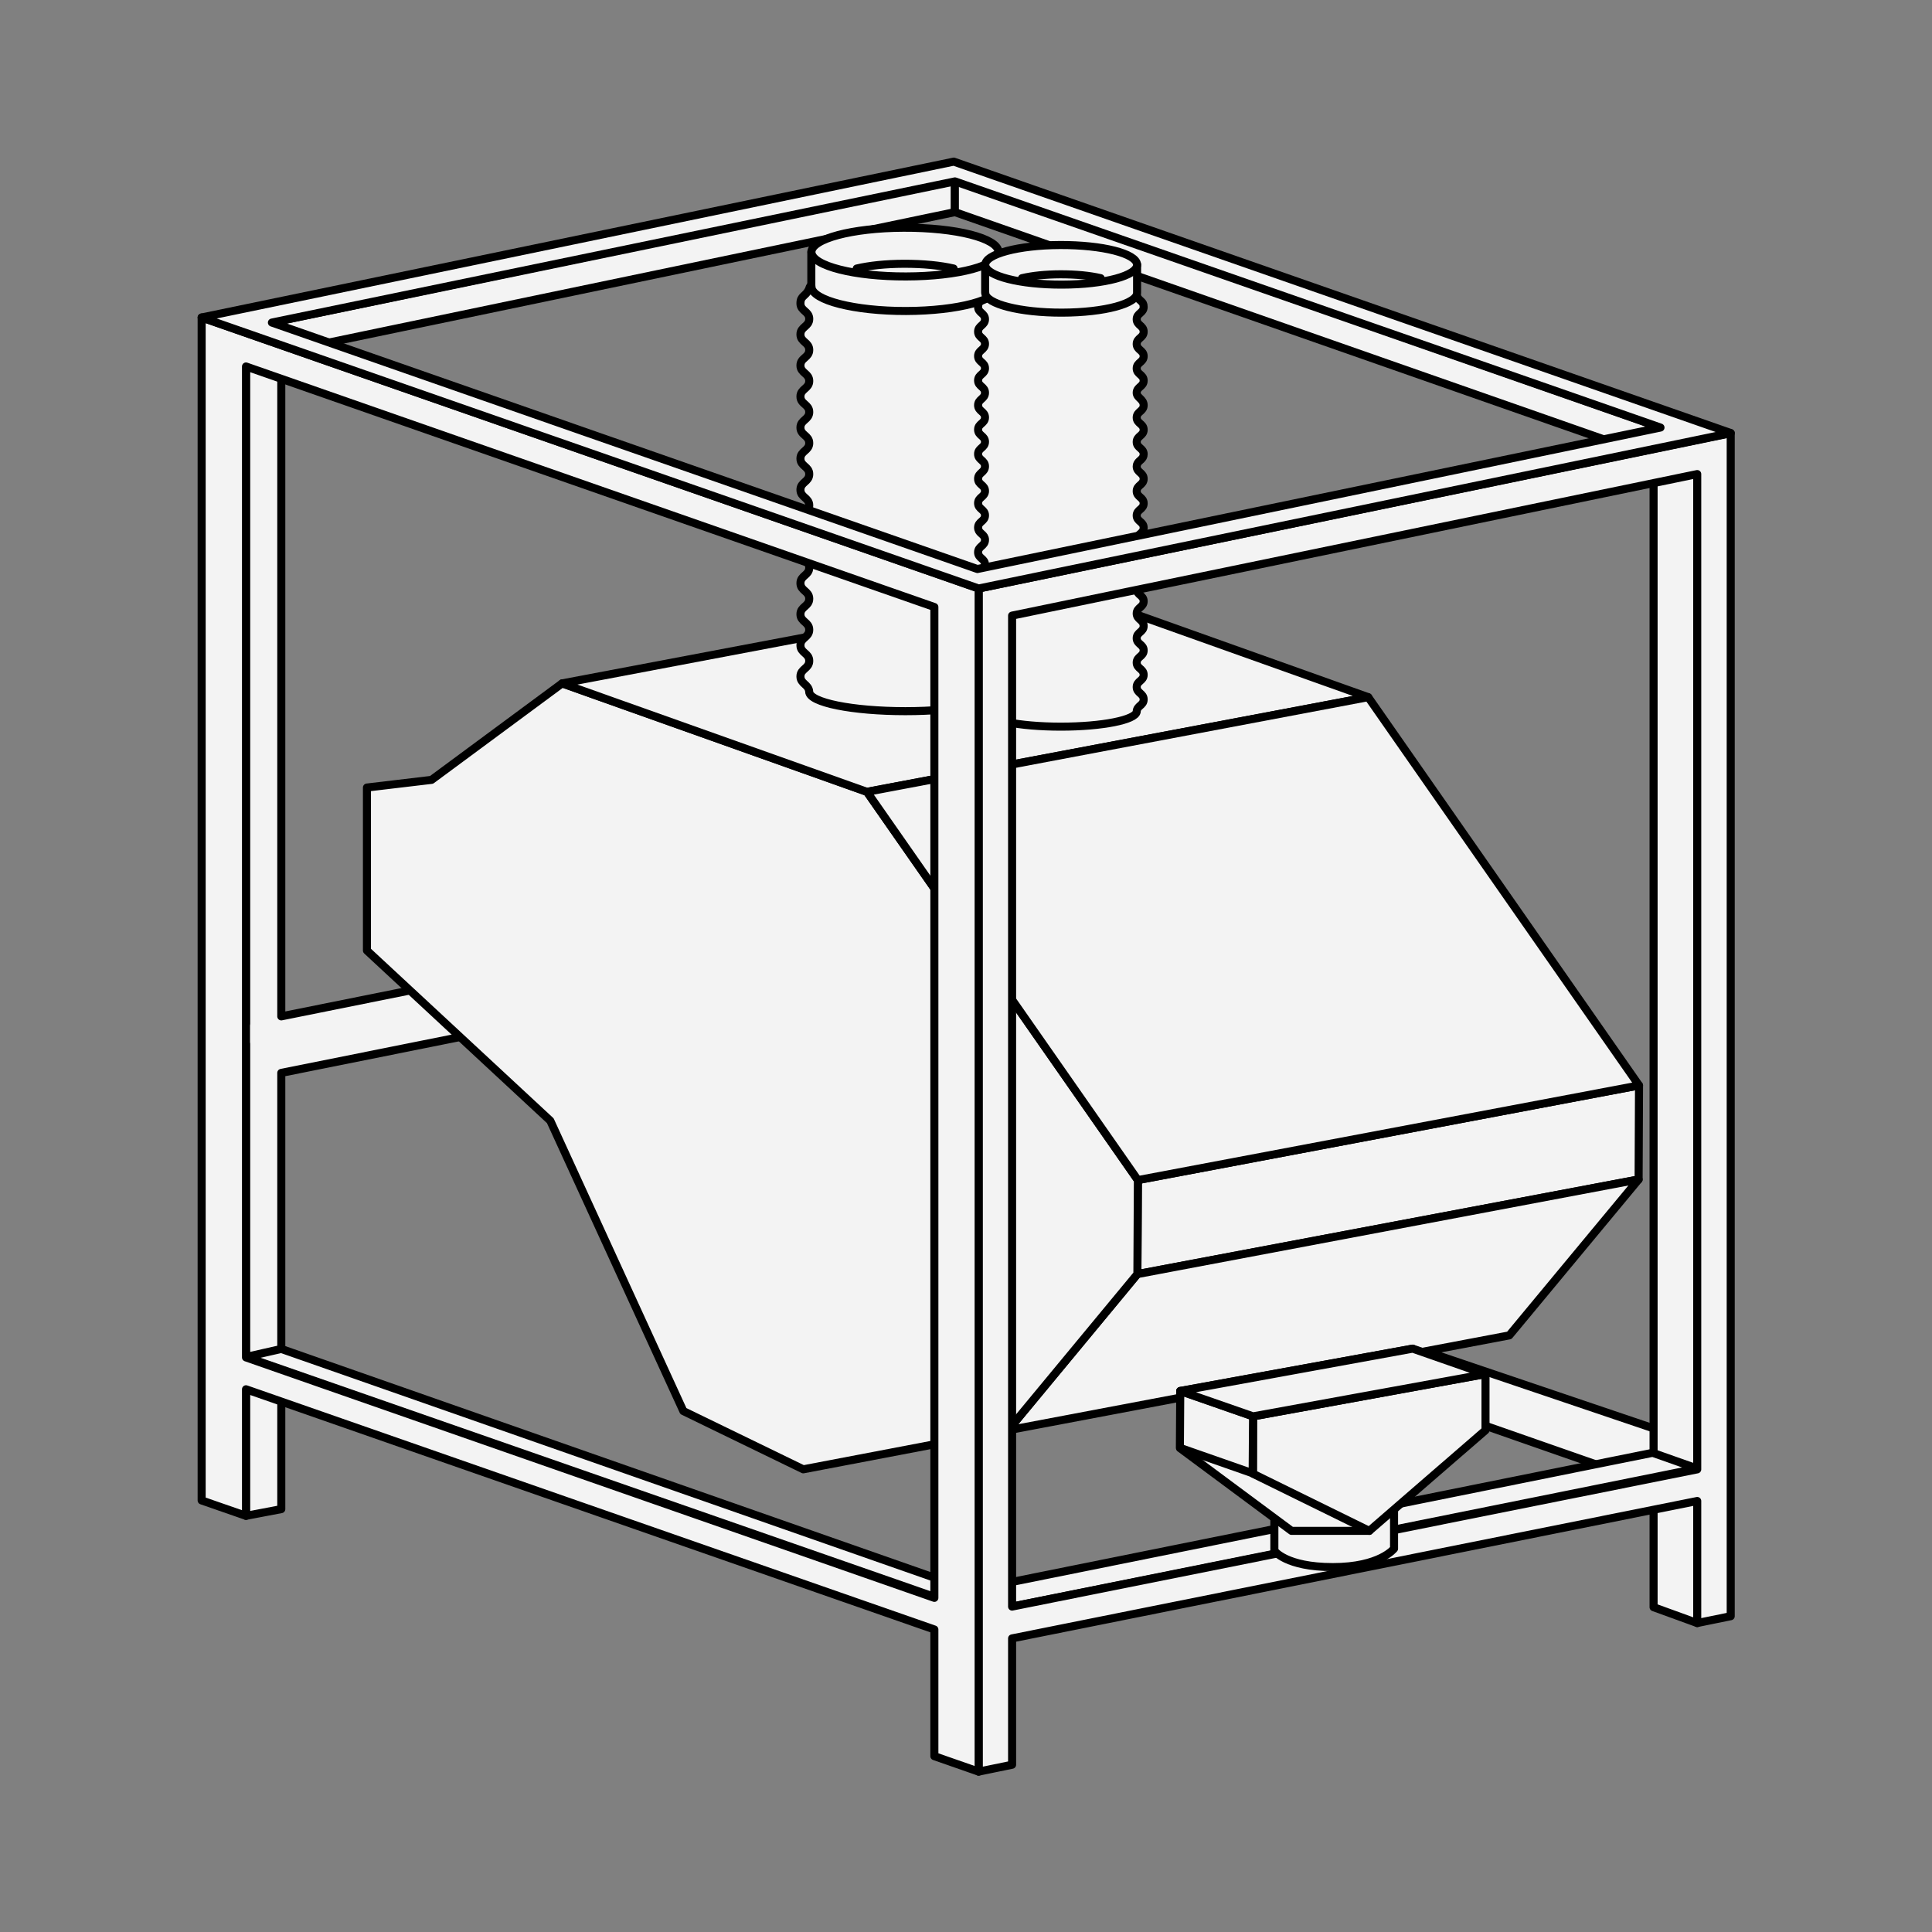
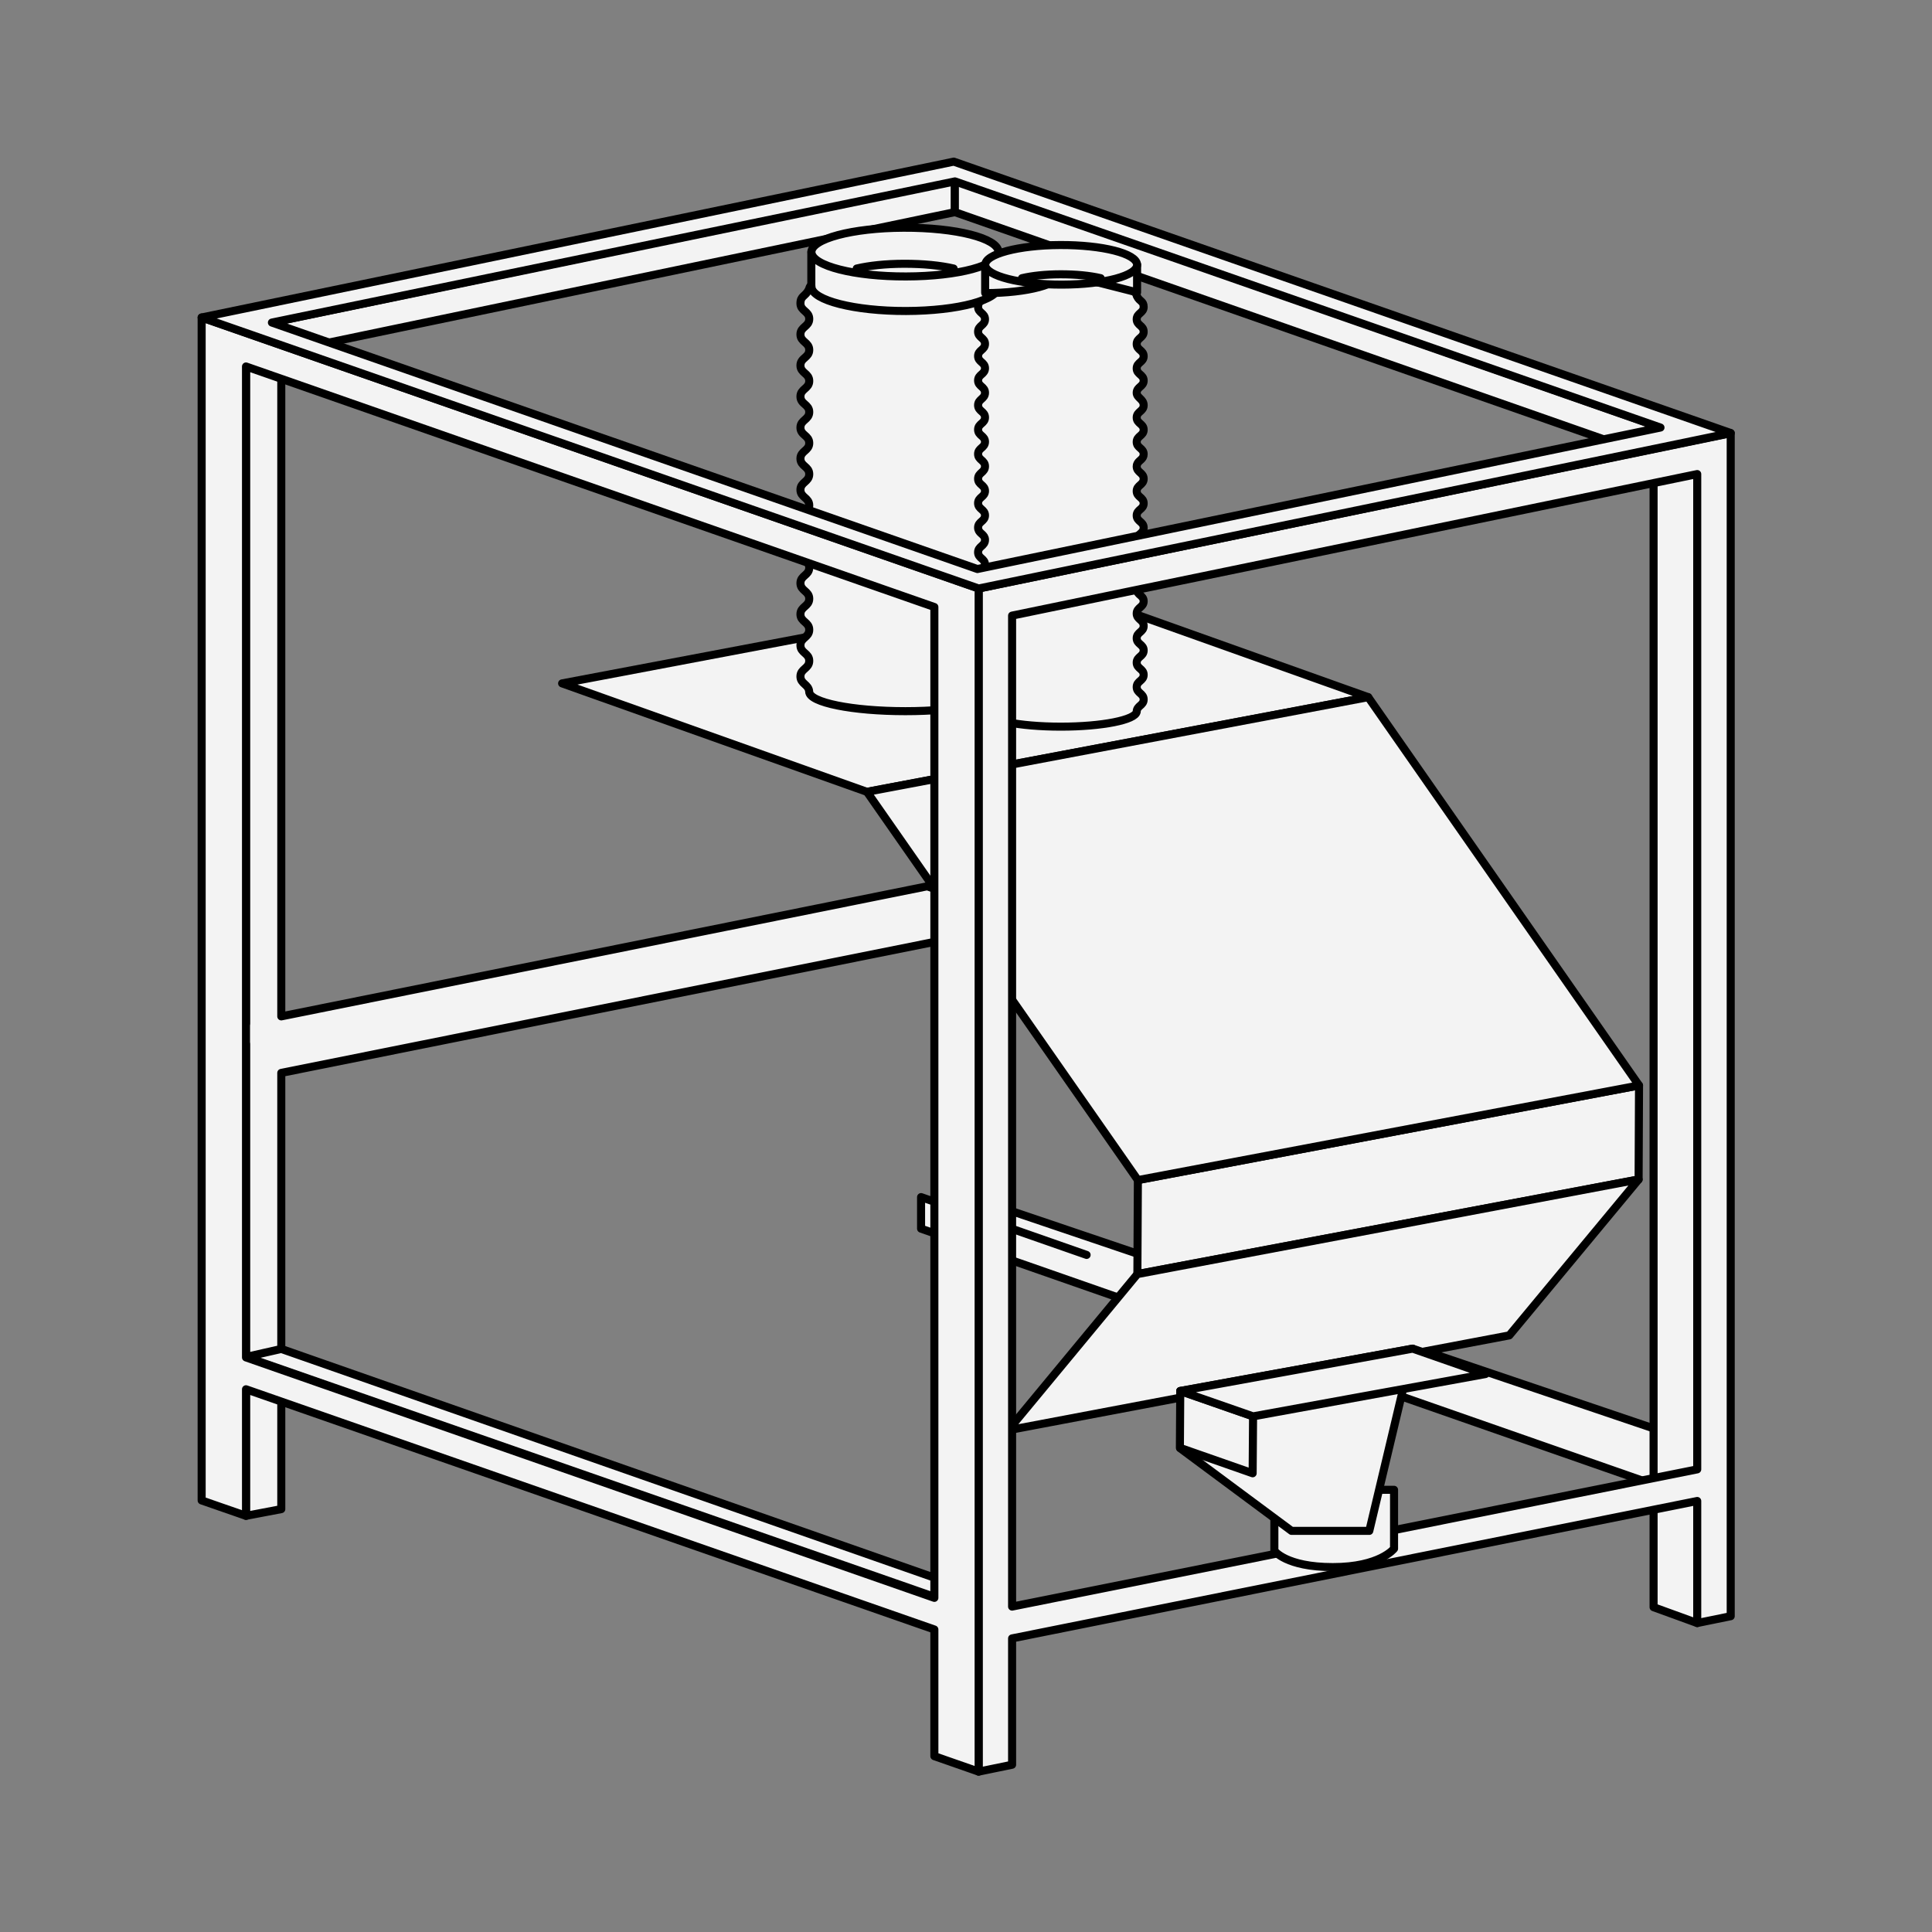
<svg xmlns="http://www.w3.org/2000/svg" width="100%" height="100%" viewBox="0 0 120 120" version="1.1" xml:space="preserve" style="fill-rule:evenodd;clip-rule:evenodd;stroke-linecap:round;stroke-linejoin:round;stroke-miterlimit:10;">
  <rect x="0" y="0" width="120" height="120" fill="#808080" stroke="none" />
  <rect id="Stroje" x="-700.988" y="-599.961" width="1280" height="1380" style="fill:none;" />
  <g>
    <g>
      <g>
        <rect x="-60.988" y="-29.961" width="242" height="200" style="fill:none;" />
        <g>
          <path d="M105.506,89.668l-43.353,-14.673l-2.128,0.336l7.466,2.614l-10.282,-3.591l0,1.961l48.261,16.856l0,-1.978l-2.732,-0.95l2.768,-0.575Z" style="fill:#F3F3F3;fill-rule:nonzero;stroke:#000;stroke-width:0.5px;" />
          <path d="M60.361,56.026l-2.77,-0.977l-40.12,8.08l0,-42.105l-2.191,0.415l0,42.132l-2.329,0.477l2.329,0.806l0,29.297l2.191,-0.417l0,-27.095l42.89,-8.602l0,-1.959l0,-0.052Z" style="fill:#F3F3F3;fill-rule:nonzero;stroke:#000;stroke-width:0.5px;" />
          <path d="M70.645,79.136l31.132,-5.877l0.026,-5.841l-31.127,5.879l-0.031,5.839Z" style="fill:#F3F3F3;fill-rule:nonzero;stroke:#000;stroke-width:0.5px;" />
          <path d="M70.645,79.136l31.132,-5.877l-8.032,9.684l-31.128,5.892l8.028,-9.699Z" style="fill:#F3F3F3;fill-rule:nonzero;stroke:#000;stroke-width:0.5px;" />
-           <path d="M53.85,49.183l16.826,24.114l-0.031,5.839l-8.029,9.699l-12.724,2.427l-7.448,-3.618l-8.265,-18.034l-11.387,-10.57l0,-10.125l4.013,-0.476l8.109,-5.993l18.936,6.737Z" style="fill:#F3F3F3;fill-rule:nonzero;stroke:#000;stroke-width:0.5px;" />
          <path d="M53.85,49.183l31.132,-5.881l-18.941,-6.75l-31.127,5.894l18.936,6.737Z" style="fill:#F3F3F3;fill-rule:nonzero;stroke:#000;stroke-width:0.5px;" />
          <path d="M59.309,13.176l-44.03,9.174l0,-1.979l44.03,-9.173l0,1.978Z" style="fill:#F3F3F3;fill-rule:nonzero;stroke:#000;stroke-width:0.5px;" />
          <path d="M53.85,49.183l31.132,-5.881l16.821,24.116l-31.127,5.879l-16.826,-24.114Z" style="fill:#F3F3F3;fill-rule:nonzero;stroke:#000;stroke-width:0.5px;" />
          <path d="M105.418,28.089l-2.711,-0.975l0,72.712l2.711,0.985l0,-72.722Z" style="fill:#F3F3F3;fill-rule:nonzero;stroke:#000;stroke-width:0.5px;" />
          <path d="M59.309,13.176l43.782,15.33l0,-1.973l-43.782,-15.335l0,1.978Z" style="fill:#F3F3F3;fill-rule:nonzero;stroke:#000;stroke-width:0.5px;" />
          <path d="M62.76,20.781c0,-0.483 -0.547,-0.483 -0.547,-0.966c0,-0.483 0.547,-0.483 0.547,-0.969c0,-0.483 -0.304,-0.417 -0.516,-0.863c-0.01,-0.006 -0.02,-0.011 -0.029,-0.027c-0.007,-0.67 -2.685,-1.226 -5.98,-1.226c-3.296,0 -5.966,0.556 -5.975,1.226c-0.01,0.016 -0.014,0.021 -0.024,0.029c-0.217,0.442 -0.519,0.378 -0.519,0.859c0,0.481 0.546,0.481 0.546,0.964c0,0.481 -0.546,0.481 -0.546,0.963c0,0.484 0.546,0.484 0.546,0.966c0,0.48 -0.546,0.48 -0.546,0.962c0,0.482 0.546,0.482 0.546,0.965c0,0.481 -0.546,0.481 -0.546,0.964c0,0.483 0.546,0.483 0.546,0.964c0,0.483 -0.546,0.483 -0.546,0.965c0,0.483 0.546,0.483 0.546,0.964c0,0.481 -0.546,0.481 -0.546,0.963c0,0.484 0.546,0.484 0.546,0.964c0,0.49 -0.546,0.49 -0.546,0.973c0,0.486 0.546,0.486 0.546,0.971c0,0.487 -0.546,0.487 -0.546,0.968c0,0.487 0.546,0.487 0.546,0.968c0,0.48 -0.546,0.48 -0.546,0.963c0,0.484 0.546,0.484 0.546,0.965c0,0.483 -0.546,0.483 -0.546,0.965c0,0.484 0.546,0.484 0.546,0.966c0,0.482 -0.546,0.482 -0.546,0.964c0,0.481 0.546,0.481 0.546,0.964c0,0.484 -0.546,0.484 -0.546,0.966c0,0.483 0.546,0.483 0.546,0.965c0,0.486 -0.546,0.486 -0.546,0.968c0,0.465 0.509,0.489 0.543,0.94l0,0.005c0,0.674 2.672,1.213 5.975,1.213c3.252,0 5.892,-0.528 5.978,-1.191c0,-0.483 0.547,-0.483 0.547,-0.966c0,-0.48 -0.547,-0.48 -0.547,-0.962c0,-0.483 0.547,-0.483 0.547,-0.964c0,-0.482 -0.547,-0.482 -0.547,-0.964c0,-0.483 0.547,-0.483 0.547,-0.964c0,-0.482 -0.547,-0.482 -0.547,-0.964c0,-0.483 0.547,-0.483 0.547,-0.964c0,-0.482 -0.547,-0.482 -0.547,-0.966c0,-0.481 0.547,-0.481 0.547,-0.963c0,-0.483 -0.547,-0.483 -0.547,-0.97c0,-0.482 0.547,-0.482 0.547,-0.968c0,-0.487 -0.547,-0.487 -0.547,-0.972c0,-0.482 0.547,-0.482 0.547,-0.967c0,-0.482 -0.547,-0.482 -0.547,-0.965c0,-0.483 0.547,-0.483 0.547,-0.964c0,-0.481 -0.547,-0.481 -0.547,-0.965c0,-0.482 0.547,-0.482 0.547,-0.962c0,-0.484 -0.547,-0.484 -0.547,-0.966c0,-0.483 0.547,-0.483 0.547,-0.964c0,-0.484 -0.547,-0.484 -0.547,-0.967c0,-0.481 0.547,-0.481 0.547,-0.964c0,-0.483 -0.547,-0.483 -0.547,-0.964c0,-0.483 0.547,-0.483 0.547,-0.965" style="fill:#F3F3F3;fill-rule:nonzero;" />
          <path d="M62.76,20.781c0,-0.483 -0.547,-0.483 -0.547,-0.966c0,-0.483 0.547,-0.483 0.547,-0.969c0,-0.483 -0.304,-0.417 -0.516,-0.863c-0.01,-0.006 -0.02,-0.011 -0.029,-0.027c-0.007,-0.67 -2.685,-1.226 -5.98,-1.226c-3.296,0 -5.966,0.556 -5.975,1.226c-0.01,0.016 -0.014,0.021 -0.024,0.029c-0.217,0.442 -0.519,0.378 -0.519,0.859c0,0.481 0.546,0.481 0.546,0.964c0,0.481 -0.546,0.481 -0.546,0.963c0,0.484 0.546,0.484 0.546,0.966c0,0.48 -0.546,0.48 -0.546,0.962c0,0.482 0.546,0.482 0.546,0.965c0,0.481 -0.546,0.481 -0.546,0.964c0,0.483 0.546,0.483 0.546,0.964c0,0.483 -0.546,0.483 -0.546,0.965c0,0.483 0.546,0.483 0.546,0.964c0,0.481 -0.546,0.481 -0.546,0.963c0,0.484 0.546,0.484 0.546,0.964c0,0.49 -0.546,0.49 -0.546,0.973c0,0.486 0.546,0.486 0.546,0.971c0,0.487 -0.546,0.487 -0.546,0.968c0,0.487 0.546,0.487 0.546,0.968c0,0.48 -0.546,0.48 -0.546,0.963c0,0.484 0.546,0.484 0.546,0.965c0,0.483 -0.546,0.483 -0.546,0.965c0,0.484 0.546,0.484 0.546,0.966c0,0.482 -0.546,0.482 -0.546,0.964c0,0.481 0.546,0.481 0.546,0.964c0,0.484 -0.546,0.484 -0.546,0.966c0,0.483 0.546,0.483 0.546,0.965c0,0.486 -0.546,0.486 -0.546,0.968c0,0.465 0.509,0.489 0.543,0.94l0,0.005c0,0.674 2.672,1.213 5.975,1.213c3.252,0 5.892,-0.528 5.978,-1.191c0,-0.483 0.547,-0.483 0.547,-0.966c0,-0.48 -0.547,-0.48 -0.547,-0.962c0,-0.483 0.547,-0.483 0.547,-0.964c0,-0.482 -0.547,-0.482 -0.547,-0.964c0,-0.483 0.547,-0.483 0.547,-0.964c0,-0.482 -0.547,-0.482 -0.547,-0.964c0,-0.483 0.547,-0.483 0.547,-0.964c0,-0.482 -0.547,-0.482 -0.547,-0.966c0,-0.481 0.547,-0.481 0.547,-0.963c0,-0.483 -0.547,-0.483 -0.547,-0.97c0,-0.482 0.547,-0.482 0.547,-0.968c0,-0.487 -0.547,-0.487 -0.547,-0.972c0,-0.482 0.547,-0.482 0.547,-0.967c0,-0.482 -0.547,-0.482 -0.547,-0.965c0,-0.483 0.547,-0.483 0.547,-0.964c0,-0.481 -0.547,-0.481 -0.547,-0.965c0,-0.482 0.547,-0.482 0.547,-0.962c0,-0.484 -0.547,-0.484 -0.547,-0.966c0,-0.483 0.547,-0.483 0.547,-0.964c0,-0.484 -0.547,-0.484 -0.547,-0.967c0,-0.481 0.547,-0.481 0.547,-0.964c0,-0.483 -0.547,-0.483 -0.547,-0.964c0,-0.483 0.547,-0.483 0.547,-0.965Z" style="fill:#F3F3F3;fill-rule:nonzero;stroke:#000;stroke-width:0.5px;" />
-           <path d="M71.035,20.604c0,-0.389 -0.432,-0.389 -0.432,-0.774c0,-0.384 0.432,-0.384 0.432,-0.764c0,-0.38 -0.241,-0.314 -0.414,-0.664c-0.005,-0.016 -0.013,-0.028 -0.018,-0.035c-0.005,-0.522 -2.119,-0.959 -4.713,-0.959c-2.596,0 -4.705,0.437 -4.712,0.959c-0.005,0.007 -0.01,0.02 -0.018,0.035c-0.173,0.35 -0.409,0.283 -0.409,0.662c0,0.378 0.429,0.378 0.429,0.766c0,0.385 -0.429,0.385 -0.429,0.769c0,0.381 0.429,0.381 0.429,0.76c0,0.379 -0.429,0.379 -0.429,0.757c0,0.379 0.429,0.379 0.429,0.758c0,0.378 -0.429,0.378 -0.429,0.758c0,0.377 0.429,0.377 0.429,0.762c0,0.389 -0.427,0.389 -0.429,0.773c0,0.382 0.429,0.382 0.429,0.761c0,0.377 -0.429,0.378 -0.429,0.756l0,0.001c0,0.378 0.429,0.379 0.429,0.756c0,0.378 -0.429,0.379 -0.429,0.757l0,0.002c0,0.379 0.429,0.381 0.429,0.764c0,0.389 -0.429,0.389 -0.429,0.772l0,0.002c0,0.379 0.429,0.379 0.429,0.757c0,0.377 -0.429,0.377 -0.429,0.756l0,0.002c0,0.379 0.429,0.381 0.429,0.757c0,0.377 -0.429,0.378 -0.429,0.757c0,0.343 0.329,0.377 0.414,0.648c0.01,0.026 0.015,0.074 0.015,0.118c0,0.387 -0.429,0.387 -0.429,0.771c0,0.381 0.429,0.381 0.429,0.76c0,0.377 -0.429,0.377 -0.429,0.755l0,0.004c0,0.379 0.429,0.379 0.429,0.758c0,0.375 -0.429,0.377 -0.429,0.754l0,0.007c0,0.374 0.402,0.384 0.427,0.744l0,0.005l0.002,0.009c0,0.389 -0.429,0.389 -0.429,0.772c0,0.382 0.429,0.382 0.429,0.762c0,0.379 -0.429,0.379 -0.429,0.757c0,0.378 0.429,0.378 0.429,0.758c0,0.378 -0.429,0.378 -0.429,0.758c0,0.381 0.429,0.381 0.429,0.765c0,0.388 -0.429,0.388 -0.429,0.771c0,0.371 0.402,0.385 0.427,0.728l0,0.005c0,0.534 2.108,0.958 4.712,0.958c2.563,0 4.641,-0.416 4.711,-0.926l0.002,0c0,-0.38 0.432,-0.38 0.432,-0.763c0,-0.385 -0.432,-0.385 -0.432,-0.773c0,-0.38 0.432,-0.38 0.432,-0.758c0,-0.379 -0.432,-0.379 -0.432,-0.759c0,-0.377 0.432,-0.377 0.432,-0.758c0,-0.378 -0.432,-0.378 -0.432,-0.756c0,-0.379 0.432,-0.379 0.432,-0.763c0,-0.388 -0.432,-0.388 -0.432,-0.771c0,-0.382 0.432,-0.382 0.432,-0.762l0,-0.001l0,-0.001c0,-0.378 -0.432,-0.378 -0.432,-0.757c0,-0.375 0.432,-0.377 0.432,-0.755l0,-0.001l0,-0.001c0,-0.379 -0.432,-0.38 -0.432,-0.756c0,-0.379 0.432,-0.381 0.432,-0.763l0,-0.001l0,-0.003c0,-0.385 -0.432,-0.385 -0.432,-0.77c0,-0.378 0.432,-0.378 0.432,-0.756l0,-0.001l0,-0.002c0,-0.38 -0.432,-0.38 -0.432,-0.758c0,-0.375 0.432,-0.377 0.432,-0.754l0,-0.002l0,-0.002c0,-0.379 -0.432,-0.379 -0.432,-0.757c0,-0.376 0.432,-0.378 0.432,-0.763c0,-0.387 -0.432,-0.387 -0.432,-0.772c0,-0.068 0.013,-0.114 0.043,-0.175c0.106,-0.215 0.389,-0.271 0.389,-0.584c0,-0.38 -0.432,-0.38 -0.432,-0.759c0,-0.378 0.432,-0.378 0.432,-0.756l0,-0.001c0,-0.381 -0.432,-0.381 -0.432,-0.76c0,-0.379 0.432,-0.379 0.432,-0.763l0,-0.001c0,-0.387 -0.432,-0.457 -0.432,-0.771c0,-0.38 0.432,-0.38 0.432,-0.759c0,-0.378 -0.432,-0.378 -0.432,-0.759c0,-0.379 0.432,-0.379 0.432,-0.757c0,-0.378 -0.432,-0.378 -0.432,-0.758c0,-0.379 0.432,-0.379 0.432,-0.762" style="fill:#F3F3F3;fill-rule:nonzero;" />
          <path d="M71.035,20.604c0,-0.389 -0.432,-0.389 -0.432,-0.774c0,-0.384 0.432,-0.384 0.432,-0.764c0,-0.38 -0.241,-0.314 -0.414,-0.664c-0.005,-0.016 -0.013,-0.028 -0.018,-0.035c-0.005,-0.522 -2.119,-0.959 -4.713,-0.959c-2.596,0 -4.705,0.437 -4.712,0.959c-0.005,0.007 -0.01,0.02 -0.018,0.035c-0.173,0.35 -0.409,0.283 -0.409,0.662c0,0.378 0.429,0.378 0.429,0.766c0,0.385 -0.429,0.385 -0.429,0.769c0,0.381 0.429,0.381 0.429,0.76c0,0.379 -0.429,0.379 -0.429,0.757c0,0.379 0.429,0.379 0.429,0.758c0,0.378 -0.429,0.378 -0.429,0.758c0,0.377 0.429,0.377 0.429,0.762c0,0.389 -0.427,0.389 -0.429,0.773c0,0.382 0.429,0.382 0.429,0.761c0,0.377 -0.429,0.378 -0.429,0.756l0,0.001c0,0.378 0.429,0.379 0.429,0.756c0,0.378 -0.429,0.379 -0.429,0.757l0,0.002c0,0.379 0.429,0.381 0.429,0.764c0,0.389 -0.429,0.389 -0.429,0.772l0,0.002c0,0.379 0.429,0.379 0.429,0.757c0,0.377 -0.429,0.377 -0.429,0.756l0,0.002c0,0.379 0.429,0.381 0.429,0.757c0,0.377 -0.429,0.378 -0.429,0.757c0,0.343 0.329,0.377 0.414,0.648c0.01,0.026 0.015,0.074 0.015,0.118c0,0.387 -0.429,0.387 -0.429,0.771c0,0.381 0.429,0.381 0.429,0.76c0,0.377 -0.429,0.377 -0.429,0.755l0,0.004c0,0.379 0.429,0.379 0.429,0.758c0,0.375 -0.429,0.377 -0.429,0.754l0,0.007c0,0.374 0.402,0.384 0.427,0.744l0,0.005l0.002,0.009c0,0.389 -0.429,0.389 -0.429,0.772c0,0.382 0.429,0.382 0.429,0.762c0,0.379 -0.429,0.379 -0.429,0.757c0,0.378 0.429,0.378 0.429,0.758c0,0.378 -0.429,0.378 -0.429,0.758c0,0.381 0.429,0.381 0.429,0.765c0,0.388 -0.429,0.388 -0.429,0.771c0,0.371 0.402,0.385 0.427,0.728l0,0.005c0,0.534 2.108,0.958 4.712,0.958c2.563,0 4.641,-0.416 4.711,-0.926l0.002,0c0,-0.38 0.432,-0.38 0.432,-0.763c0,-0.385 -0.432,-0.385 -0.432,-0.773c0,-0.38 0.432,-0.38 0.432,-0.758c0,-0.379 -0.432,-0.379 -0.432,-0.759c0,-0.377 0.432,-0.377 0.432,-0.758c0,-0.378 -0.432,-0.378 -0.432,-0.756c0,-0.379 0.432,-0.379 0.432,-0.763c0,-0.388 -0.432,-0.388 -0.432,-0.771c0,-0.382 0.432,-0.382 0.432,-0.762l0,-0.001l0,-0.001c0,-0.378 -0.432,-0.378 -0.432,-0.757c0,-0.375 0.432,-0.377 0.432,-0.755l0,-0.001l0,-0.001c0,-0.379 -0.432,-0.38 -0.432,-0.756c0,-0.379 0.432,-0.381 0.432,-0.763l0,-0.001l0,-0.003c0,-0.385 -0.432,-0.385 -0.432,-0.77c0,-0.378 0.432,-0.378 0.432,-0.756l0,-0.001l0,-0.002c0,-0.38 -0.432,-0.38 -0.432,-0.758c0,-0.375 0.432,-0.377 0.432,-0.754l0,-0.002l0,-0.002c0,-0.379 -0.432,-0.379 -0.432,-0.757c0,-0.376 0.432,-0.378 0.432,-0.763c0,-0.387 -0.432,-0.387 -0.432,-0.772c0,-0.068 0.013,-0.114 0.043,-0.175c0.106,-0.215 0.389,-0.271 0.389,-0.584c0,-0.38 -0.432,-0.38 -0.432,-0.759c0,-0.378 0.432,-0.378 0.432,-0.756l0,-0.001c0,-0.381 -0.432,-0.381 -0.432,-0.76c0,-0.379 0.432,-0.379 0.432,-0.763l0,-0.001c0,-0.387 -0.432,-0.457 -0.432,-0.771c0,-0.38 0.432,-0.38 0.432,-0.759c0,-0.378 -0.432,-0.378 -0.432,-0.759c0,-0.379 0.432,-0.379 0.432,-0.757c0,-0.378 -0.432,-0.378 -0.432,-0.758c0,-0.379 0.432,-0.379 0.432,-0.762Z" style="fill:#F3F3F3;fill-rule:nonzero;stroke:#000;stroke-width:0.5px;" />
-           <path d="M105.418,91.213l-44.643,8.994l-2.77,-0.974l44.643,-8.997l2.77,0.977Z" style="fill:#F3F3F3;fill-rule:nonzero;stroke:#000;stroke-width:0.5px;" />
          <path d="M15.28,84.283l42.777,14.907l2.178,-0.427l-42.763,-14.978l-2.192,0.498Z" style="fill:#F3F3F3;fill-rule:nonzero;stroke:#000;stroke-width:0.5px;" />
          <path d="M105.418,91.265l-42.555,8.523l0,-61.552l42.555,-8.791l0,61.82Zm-44.633,-54.712l0,73.486l2.078,-0.428l0,-7.848l42.555,-8.534l0,7.581l2.08,-0.425l0,-73.476l-46.713,9.644Z" style="fill:#F3F3F3;fill-rule:nonzero;stroke:#000;stroke-width:0.5px;" />
          <path d="M86.587,92.534l0,3.655c0,0 -0.872,1.146 -3.802,1.146c-2.927,0 -3.632,-1.019 -3.632,-1.019l0,-3.782l7.434,0Z" style="fill:#F3F3F3;fill-rule:nonzero;stroke:#000;stroke-width:0.5px;" />
          <path d="M73.307,86.397l14.437,-2.63l-2.694,11.319l-4.83,0l-6.913,-5.13l0,-3.559Z" style="fill:#F3F3F3;fill-rule:nonzero;stroke:#000;stroke-width:0.5px;" />
-           <path d="M77.831,87.973l14.436,-2.629l0,3.491l-7.217,6.25l-7.219,-3.546l0,-3.566Z" style="fill:#F3F3F3;fill-rule:nonzero;stroke:#000;stroke-width:0.5px;" />
          <path d="M77.804,91.508l-4.519,-1.582l0.023,-3.529l4.522,1.576l-0.026,3.535Z" style="fill:#F3F3F3;fill-rule:nonzero;stroke:#000;stroke-width:0.5px;" />
          <path d="M92.267,85.344l-4.523,-1.578l-14.437,2.631l4.524,1.576l14.436,-2.629Z" style="fill:#F3F3F3;fill-rule:nonzero;stroke:#000;stroke-width:0.5px;" />
          <path d="M15.28,84.311l0,-61.549l42.755,14.941l0,61.543l-42.755,-14.935Zm-2.755,-64.592l0,73.476l2.755,0.957l0,-7.862l42.755,14.92l0,7.869l2.75,0.96l0,-7.868l0,-1.965l0,-63.654l-48.26,-16.833Z" style="fill:#F3F3F3;fill-rule:nonzero;stroke:#000;stroke-width:0.5px;" />
          <path d="M60.709,35.343l-43.82,-15.308l42.425,-8.768l43.822,15.289l-42.427,8.787Zm-1.469,-25.304l-46.715,9.68l48.261,16.834l46.713,-9.658l-48.259,-16.856Z" style="fill:#F3F3F3;fill-rule:nonzero;stroke:#000;stroke-width:0.5px;" />
          <path d="M62.017,17.765l0,-2.126l-11.624,0l0,2.155l0.01,0c0,0 -0.001,0.019 -0.001,0.029c0.046,0.832 2.679,1.501 5.874,1.494c3.257,-0.009 5.785,-0.695 5.741,-1.538l0,-0.014Z" style="fill:#F3F3F3;fill-rule:nonzero;stroke:#000;stroke-width:0.5px;" />
          <path d="M56.276,17.171c-3.196,0.01 -5.829,-0.656 -5.875,-1.498c-0.041,-0.829 2.526,-1.518 5.719,-1.529c3.257,-0.014 5.858,0.651 5.898,1.494c0.044,0.838 -2.485,1.527 -5.742,1.533" style="fill:#F3F3F3;fill-rule:nonzero;" />
          <path d="M56.276,17.171c-3.196,0.01 -5.829,-0.656 -5.875,-1.498c-0.041,-0.829 2.526,-1.518 5.719,-1.529c3.257,-0.014 5.858,0.651 5.898,1.494c0.044,0.838 -2.485,1.527 -5.742,1.533Z" style="fill:#F3F3F3;fill-rule:nonzero;stroke:#000;stroke-width:0.5px;" />
          <path d="M53.212,16.679c0.786,-0.186 1.807,-0.292 2.931,-0.296c1.197,-0.003 2.278,0.105 3.09,0.296" style="fill:#F3F3F3;fill-rule:nonzero;stroke:#000;stroke-width:0.5px;" />
-           <path d="M70.626,18.16l0,-1.727l-9.436,0l0,1.752l0.007,0c0,0 -0.001,0.014 -0.001,0.021c0.037,0.675 2.175,1.22 4.77,1.213c2.644,-0.007 4.696,-0.562 4.66,-1.248l0,-0.011Z" style="fill:#F3F3F3;fill-rule:nonzero;stroke:#000;stroke-width:0.5px;" />
+           <path d="M70.626,18.16l0,-1.727l-9.436,0l0,1.752l0.007,0c0,0 -0.001,0.014 -0.001,0.021c2.644,-0.007 4.696,-0.562 4.66,-1.248l0,-0.011Z" style="fill:#F3F3F3;fill-rule:nonzero;stroke:#000;stroke-width:0.5px;" />
          <path d="M65.966,17.678c-2.595,0.007 -4.733,-0.534 -4.769,-1.218c-0.035,-0.673 2.05,-1.231 4.642,-1.241c2.644,-0.01 4.755,0.529 4.786,1.214c0.037,0.681 -2.015,1.24 -4.659,1.245" style="fill:#F3F3F3;fill-rule:nonzero;" />
          <path d="M65.966,17.678c-2.595,0.007 -4.733,-0.534 -4.769,-1.218c-0.035,-0.673 2.05,-1.231 4.642,-1.241c2.644,-0.01 4.755,0.529 4.786,1.214c0.037,0.681 -2.015,1.24 -4.659,1.245Z" style="fill:#F3F3F3;fill-rule:nonzero;stroke:#000;stroke-width:0.5px;" />
          <path d="M63.479,17.278c0.637,-0.151 1.467,-0.237 2.378,-0.241c0.972,-0.002 1.851,0.085 2.508,0.241" style="fill:#F3F3F3;fill-rule:nonzero;stroke:#000;stroke-width:0.5px;" />
        </g>
      </g>
    </g>
  </g>
  <rect x="0.012" y="0.039" width="120" height="120" style="fill:none;" />
</svg>